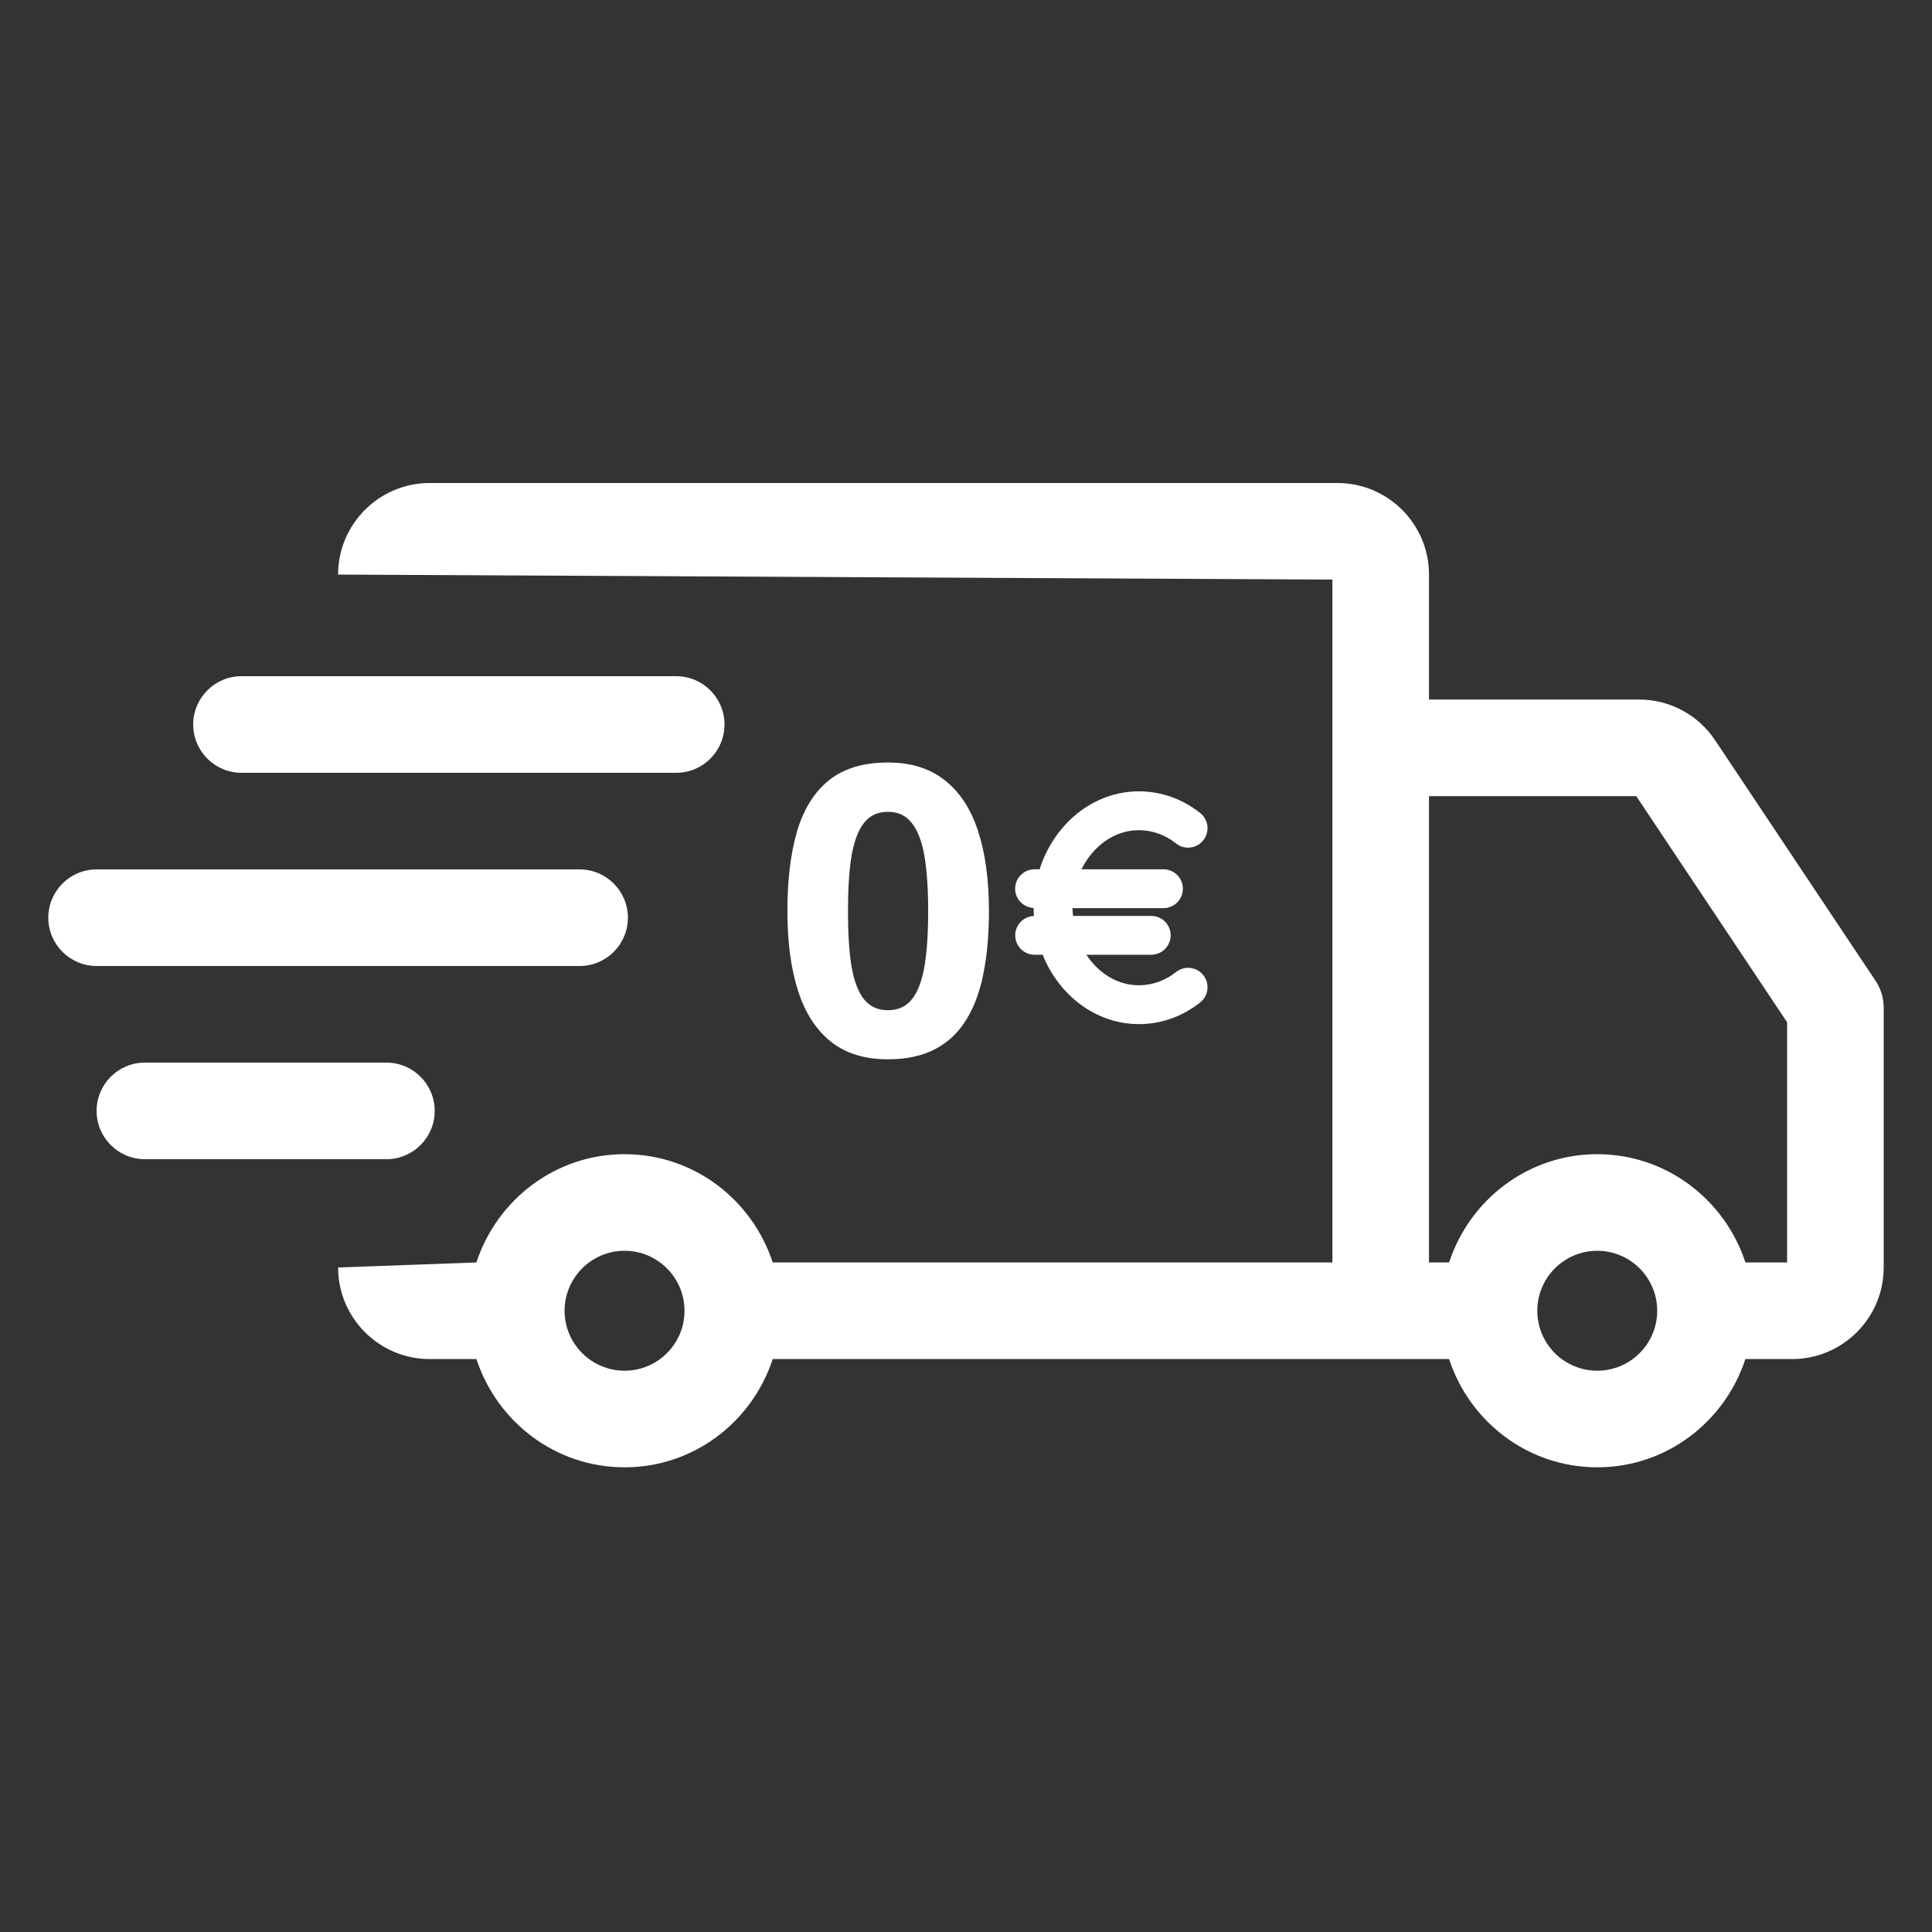
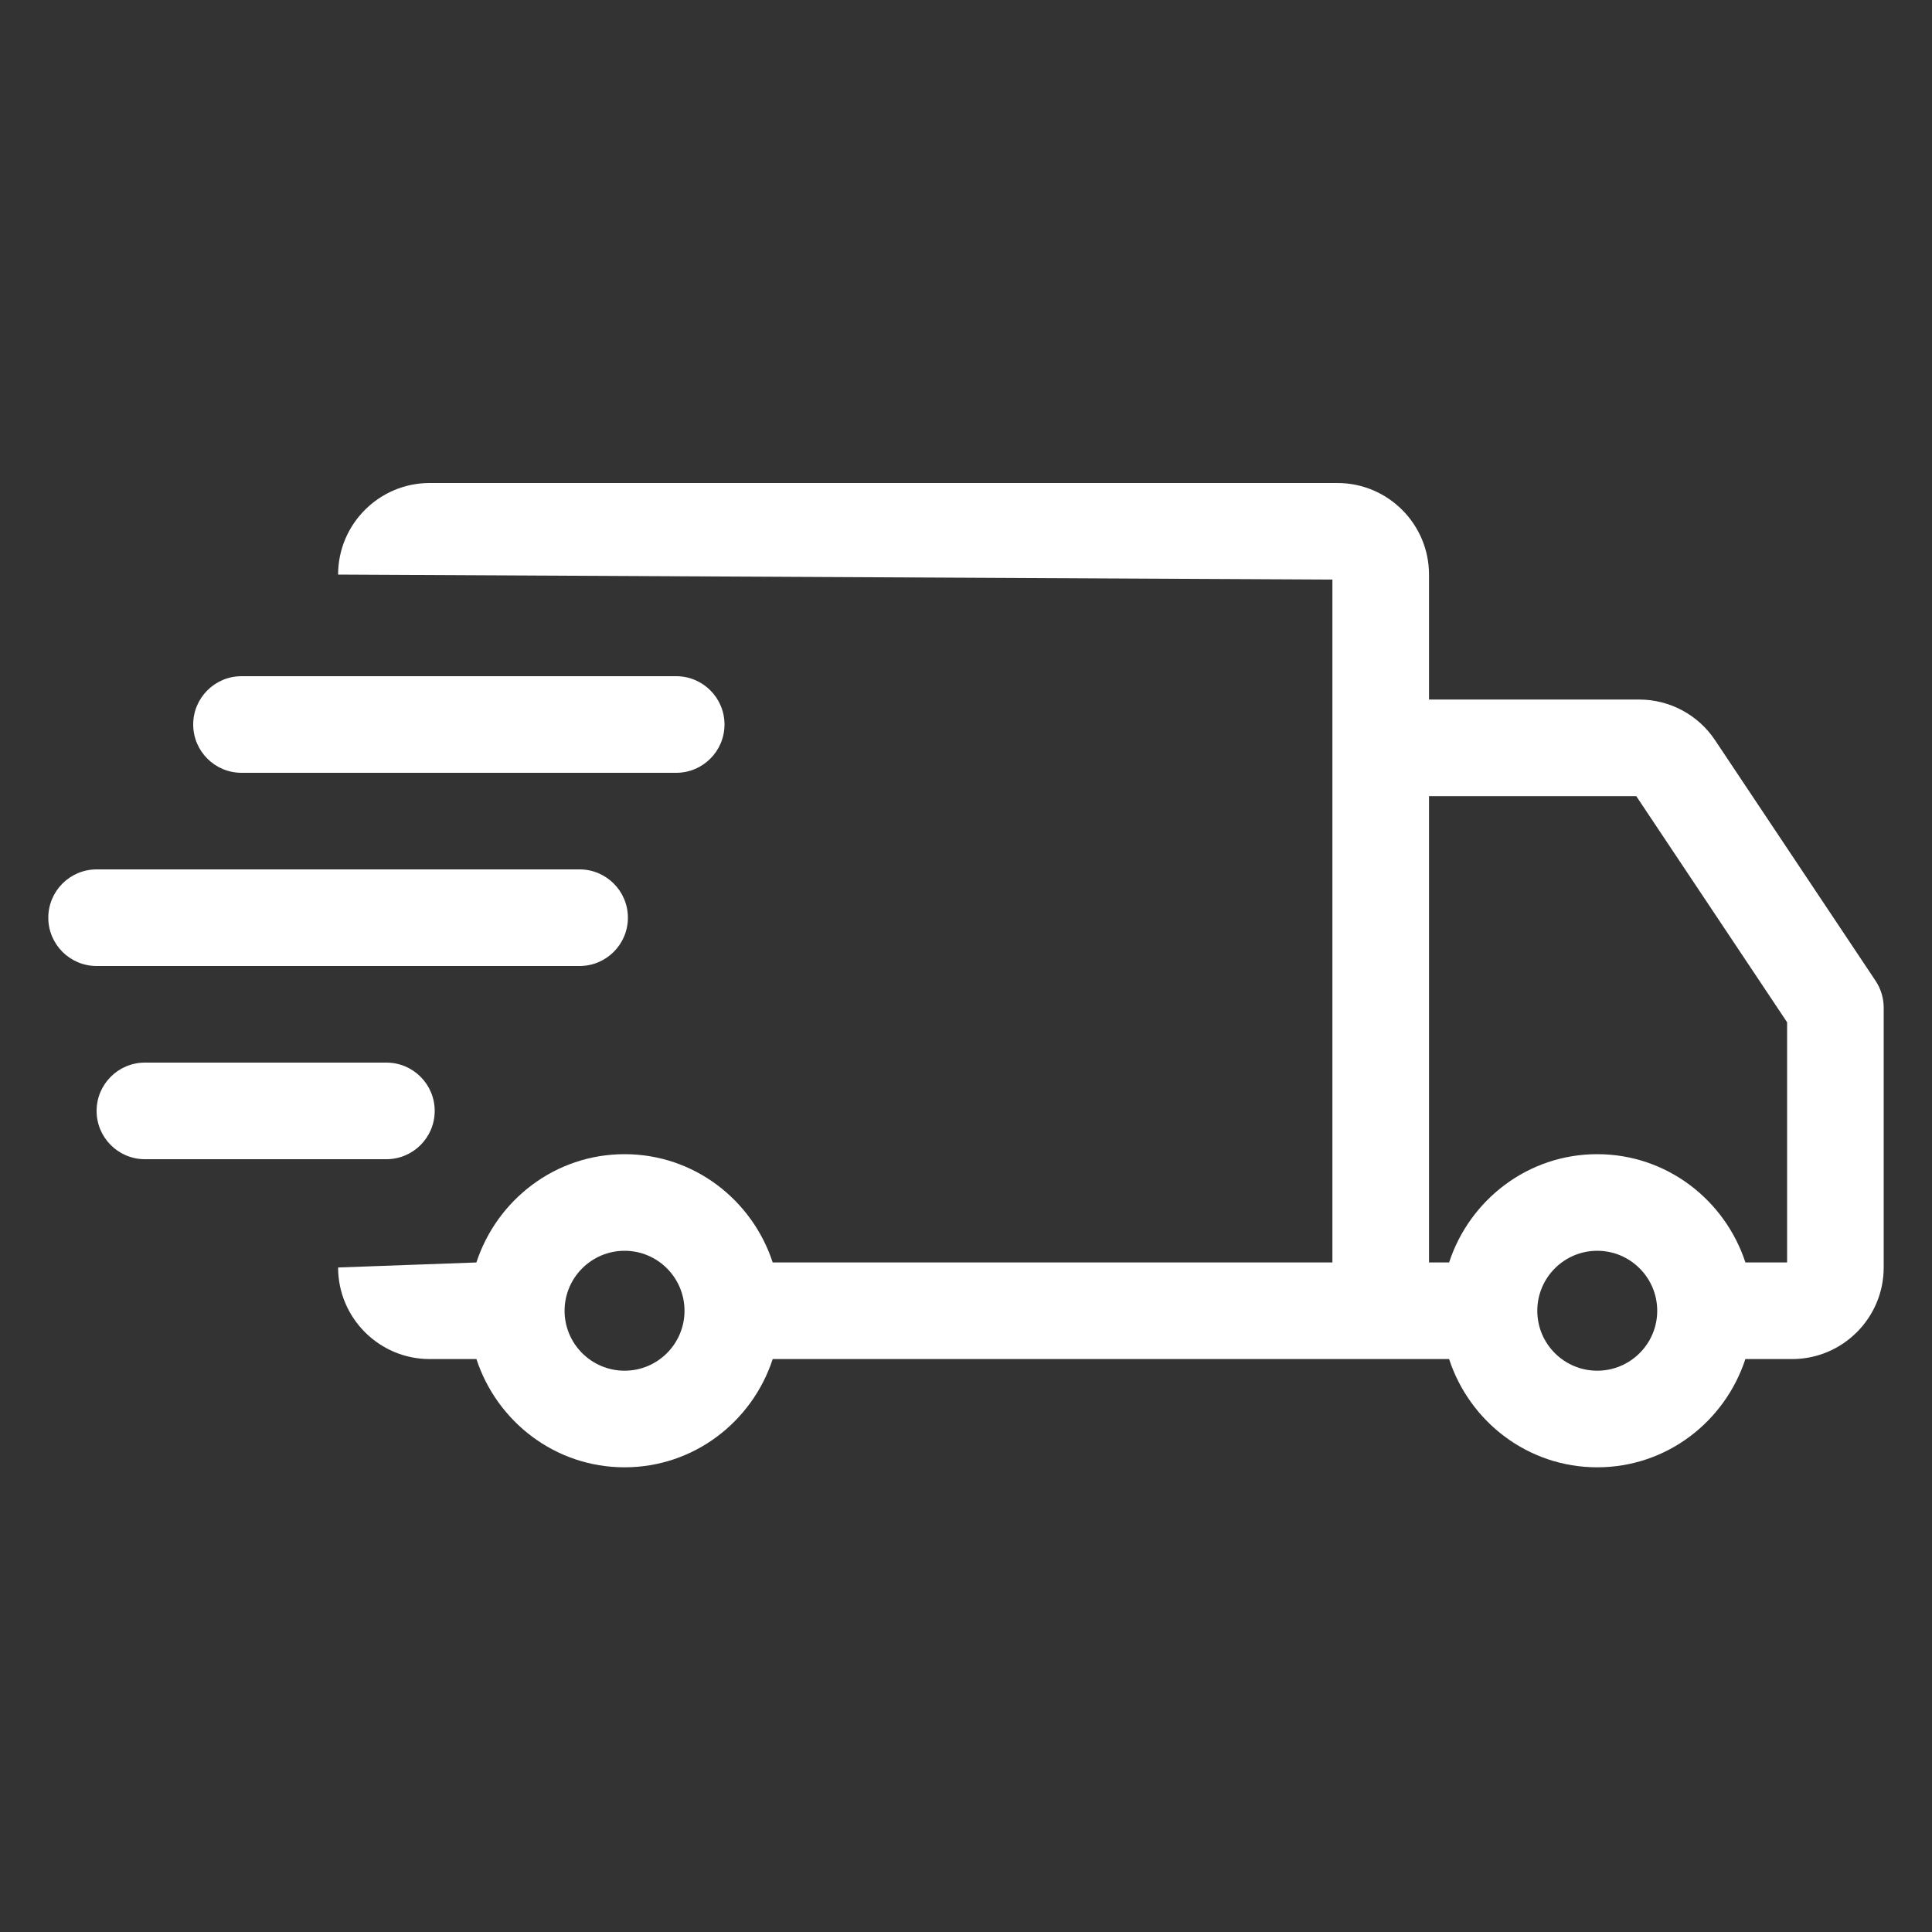
<svg xmlns="http://www.w3.org/2000/svg" width="40" height="40" viewBox="0 0 40 40" fill="none">
  <rect x="0" y="0" width="40" height="40" fill="#333333" stroke="none" />
  <g clip-path="url(#clip0_328_19860)">
    <path fill-rule="evenodd" clip-rule="evenodd" d="M36.137 26.138H37V21.165L33.877 16.483H29.586V26.138H30.002C30.426 24.842 31.633 23.896 33.069 23.896C34.505 23.896 35.712 24.842 36.137 26.138ZM33.069 25.896C32.384 25.896 31.828 26.453 31.828 27.138C31.828 27.823 32.384 28.379 33.069 28.379C33.753 28.379 34.311 27.823 34.311 27.138C34.311 26.453 33.753 25.896 33.069 25.896ZM7 26.242L9.863 26.138C10.288 24.842 11.495 23.896 12.931 23.896C14.367 23.896 15.574 24.842 15.998 26.138H27.586V12L7 11.896C7 10.85 7.851 10 8.896 10H27.689C28.735 10 29.586 10.85 29.586 11.896V14.483H33.934C34.571 14.483 35.161 14.8 35.512 15.33L38.832 20.307C38.941 20.471 39 20.665 39 20.862V26.242C39 27.287 38.149 28.138 37.104 28.138H36.136C35.712 29.434 34.505 30.379 33.069 30.379C31.633 30.379 30.426 29.434 30.002 28.138H27.689H15.998C15.574 29.434 14.367 30.379 12.931 30.379C11.495 30.379 10.288 29.434 9.864 28.138H8.896C7.851 28.138 7 27.287 7 26.242ZM12.931 25.896C12.247 25.896 11.689 26.453 11.689 27.138C11.689 27.823 12.247 28.379 12.931 28.379C13.616 28.379 14.172 27.823 14.172 27.138C14.172 26.453 13.616 25.896 12.931 25.896ZM5 14C4.448 14 4 14.448 4 15C4 15.552 4.448 16 5 16H7H14C14.552 16 15 15.552 15 15C15 14.448 14.552 14 14 14H7H5ZM1 19C1 18.448 1.448 18 2 18H12C12.552 18 13 18.448 13 19C13 19.552 12.552 20 12 20H2C1.448 20 1 19.552 1 19ZM3 22C2.448 22 2 22.448 2 23C2 23.552 2.448 24 3 24H8C8.552 24 9 23.552 9 23C9 22.448 8.552 22 8 22H3Z" fill="white" />
-     <path d="M23.58 16.384C24.039 16.384 24.477 16.539 24.848 16.832C25.022 16.97 25.051 17.223 24.913 17.397C24.776 17.571 24.523 17.601 24.349 17.463C24.122 17.283 23.856 17.188 23.58 17.188C23.07 17.188 22.629 17.517 22.391 17.998H24.089C24.31 17.998 24.49 18.178 24.49 18.4C24.49 18.622 24.31 18.802 24.089 18.802H22.204C22.204 18.82 22.205 18.838 22.206 18.856L22.218 18.963H23.835C24.057 18.963 24.237 19.142 24.237 19.365C24.237 19.586 24.057 19.767 23.835 19.767H22.492C22.744 20.149 23.136 20.399 23.58 20.399C23.856 20.399 24.122 20.304 24.349 20.125C24.523 19.987 24.776 20.016 24.913 20.19C25.051 20.364 25.022 20.617 24.848 20.755C24.477 21.048 24.04 21.203 23.58 21.203C22.691 21.203 21.926 20.611 21.587 19.767H21.42C21.198 19.767 21.019 19.586 21.019 19.365C21.019 19.147 21.192 18.973 21.407 18.965C21.404 18.91 21.399 18.854 21.399 18.798C21.187 18.787 21.017 18.615 21.017 18.4C21.017 18.178 21.197 17.998 21.419 17.998H21.524C21.823 17.06 22.63 16.384 23.58 16.384Z" fill="white" />
-     <path d="M20.475 18.865C20.475 19.347 20.437 19.777 20.36 20.156C20.287 20.534 20.167 20.855 20.001 21.119C19.838 21.383 19.623 21.585 19.356 21.723C19.089 21.862 18.765 21.932 18.384 21.932C17.905 21.932 17.512 21.811 17.204 21.568C16.897 21.323 16.67 20.972 16.523 20.515C16.376 20.055 16.302 19.505 16.302 18.865C16.302 18.22 16.369 17.669 16.502 17.212C16.638 16.752 16.859 16.399 17.164 16.154C17.468 15.909 17.875 15.787 18.384 15.787C18.861 15.787 19.253 15.909 19.56 16.154C19.87 16.397 20.101 16.748 20.25 17.208C20.4 17.665 20.475 18.218 20.475 18.865ZM17.556 18.865C17.556 19.32 17.58 19.7 17.629 20.005C17.681 20.307 17.767 20.534 17.886 20.686C18.006 20.839 18.172 20.915 18.384 20.915C18.594 20.915 18.759 20.84 18.878 20.691C19.001 20.538 19.088 20.311 19.14 20.009C19.191 19.704 19.217 19.323 19.217 18.865C19.217 18.411 19.191 18.031 19.14 17.726C19.088 17.422 19.001 17.193 18.878 17.04C18.759 16.885 18.594 16.808 18.384 16.808C18.172 16.808 18.006 16.885 17.886 17.04C17.767 17.193 17.681 17.422 17.629 17.726C17.58 18.031 17.556 18.411 17.556 18.865Z" fill="white" />
  </g>
  <defs>
    <clipPath id="clip0_328_19860">
      <rect width="40" height="40" fill="white" />
    </clipPath>
  </defs>
</svg>